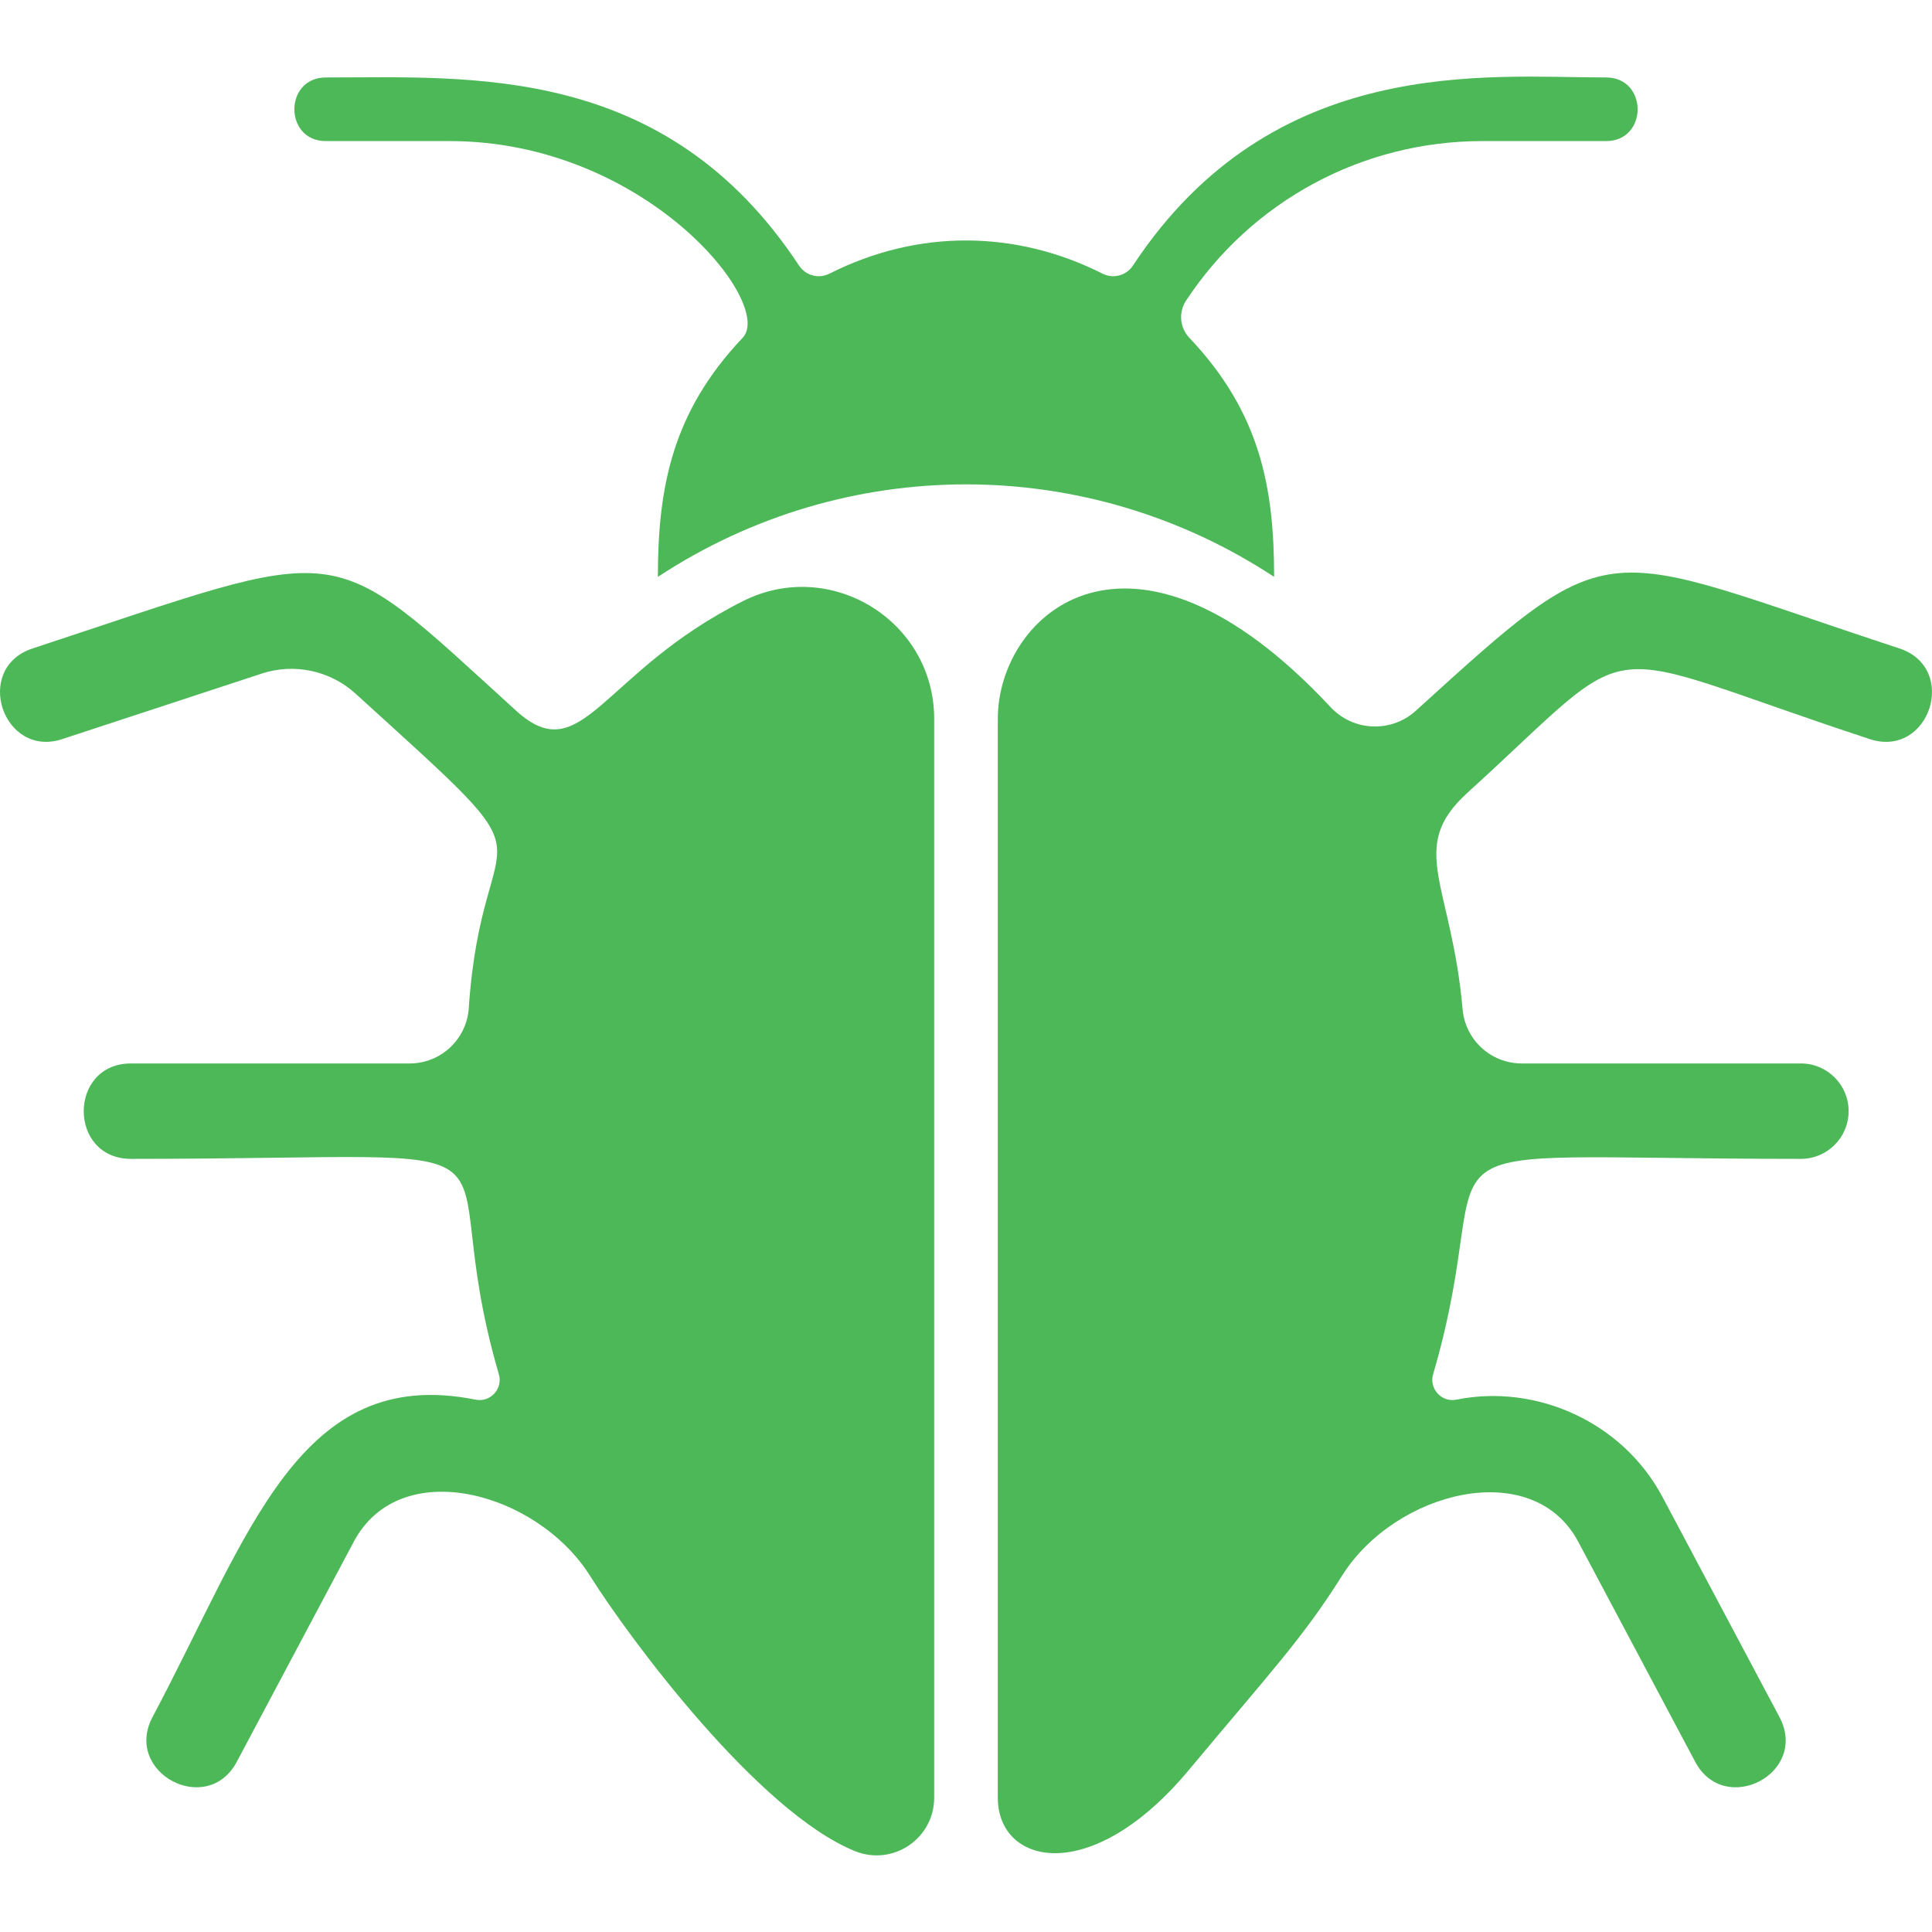
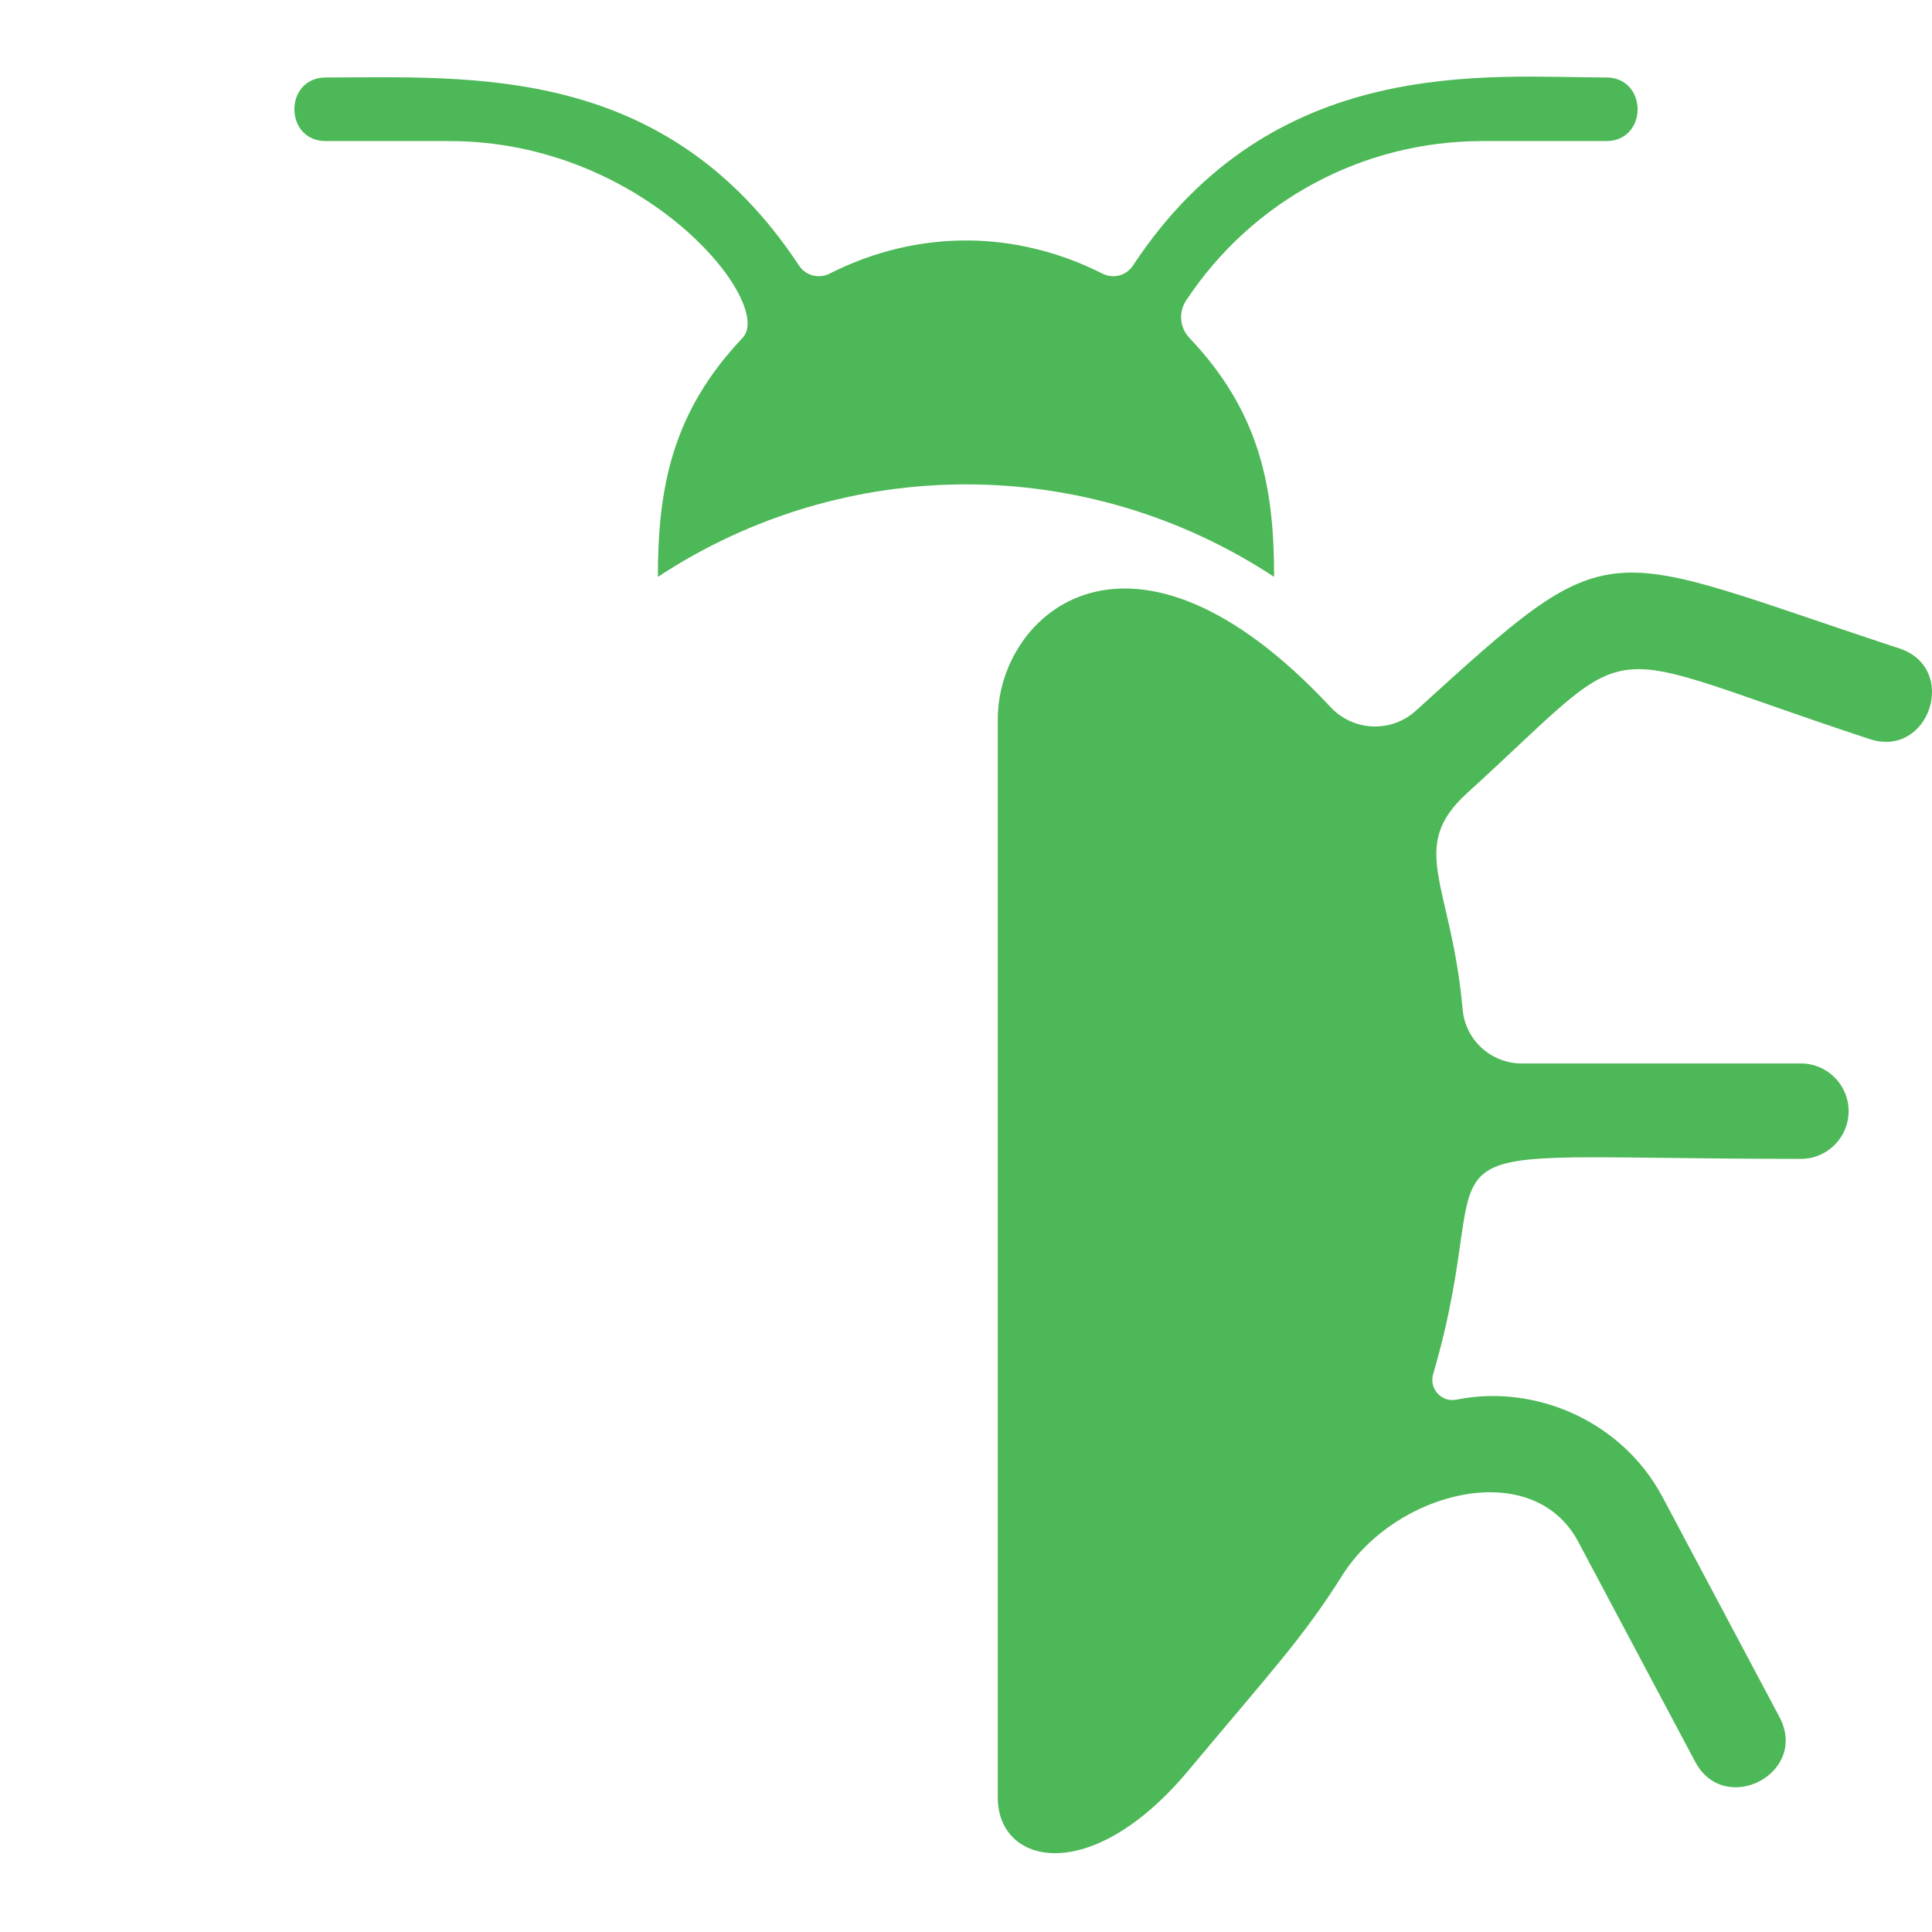
<svg xmlns="http://www.w3.org/2000/svg" version="1.1" width="512" height="512" x="0" y="0" viewBox="0 0 482.974 482.974" style="enable-background:new 0 0 512 512" xml:space="preserve" class="">
  <g>
    <g>
      <g>
        <path d="M297.322,84.451c-2.398-2.532-2.748-6.391-0.822-9.303c16.46-24.971,44.149-39.879,74.059-39.879h30.942    c10.505,0,10.505-15.902,0-15.902c-29.584,0-83.238-6.111-118.28,47.023c-1.646,2.501-4.915,3.378-7.593,2.027    c-21.493-10.863-45.968-11.275-68.284,0c-2.678,1.35-5.939,0.48-7.593-2.027c-33.366-50.586-81.964-47.023-118.28-47.023    c-10.505,0-10.505,15.902,0,15.902h30.942c48.886,0,81.359,40.641,73.237,49.182c-17.502,18.448-21.19,37.208-21.19,59.757    c46.821-30.795,107.138-30.857,154.052,0C318.513,121.977,315.103,103.187,297.322,84.451z" fill="#4db857" data-original="#000000" style="" class="" />
      </g>
      <g>
-         <path d="M129.013,177.659C80.585,133.625,88.226,135.791,8.179,162.09c-15.056,4.946-7.407,27.611,7.439,22.657l49.826-16.368    c8.121-2.664,17.082-0.746,23.395,4.985c53.026,48.203,31.796,27.247,28.349,78.649c-0.52,7.779-6.981,13.837-14.776,13.837    c-15.592,0-32.278,0-69.642,0c-15.786,0-15.786,23.853,0,23.853c109.661,0,73.509-9.131,91.941,53.84    c1.064,3.611-2.112,7.105-5.831,6.353c-44.189-8.861-56.457,33.636-80.737,79.315c-7.407,13.93,13.65,25.127,21.058,11.198    l29.242-55.013c11.693-21.959,45.975-12.3,59.057,8.541c9.987,15.902,42.195,59.135,66.256,68.826    c9.475,3.813,19.777-3.152,19.777-13.363V179.716c0-24.497-25.833-40.391-47.66-29.514    C150.251,168.007,145.631,192.769,129.013,177.659z" fill="#4db857" data-original="#000000" style="" class="" />
-       </g>
+         </g>
      <g>
        <path d="M474.793,162.09c-76.311-25.073-70.41-30.259-120.834,15.568c-6.159,5.599-15.654,5.203-21.331-0.886    c-49.95-53.552-83.191-23.278-83.191,2.943v269.685c0,16.888,23.301,22.362,47.66-6.809c20.685-24.771,28.621-33.132,38.38-48.662    c13.31-21.198,47.652-29.933,59.051-8.533l29.242,55.013c7.377,13.875,28.527,2.864,21.058-11.198l-29.242-55.012    c-10.055-18.908-31.78-28.311-51.494-24.303c-3.712,0.744-6.895-2.734-5.831-6.353c18.278-62.435-14.56-53.84,91.941-53.84    c6.585,0,11.927-5.341,11.927-11.927c0-6.585-5.341-11.927-11.927-11.927c-37.48,0-54.159,0-69.79,0    c-7.679,0-14.1-5.863-14.776-13.511c-2.772-31.494-13.929-40.377,1.158-54.112c44.771-40.703,29.149-36.945,100.561-13.48    C482.286,189.717,489.801,167.028,474.793,162.09z" fill="#4db857" data-original="#000000" style="" class="" />
      </g>
    </g>
    <g>
</g>
    <g>
</g>
    <g>
</g>
    <g>
</g>
    <g>
</g>
    <g>
</g>
    <g>
</g>
    <g>
</g>
    <g>
</g>
    <g>
</g>
    <g>
</g>
    <g>
</g>
    <g>
</g>
    <g>
</g>
    <g>
</g>
  </g>
</svg>